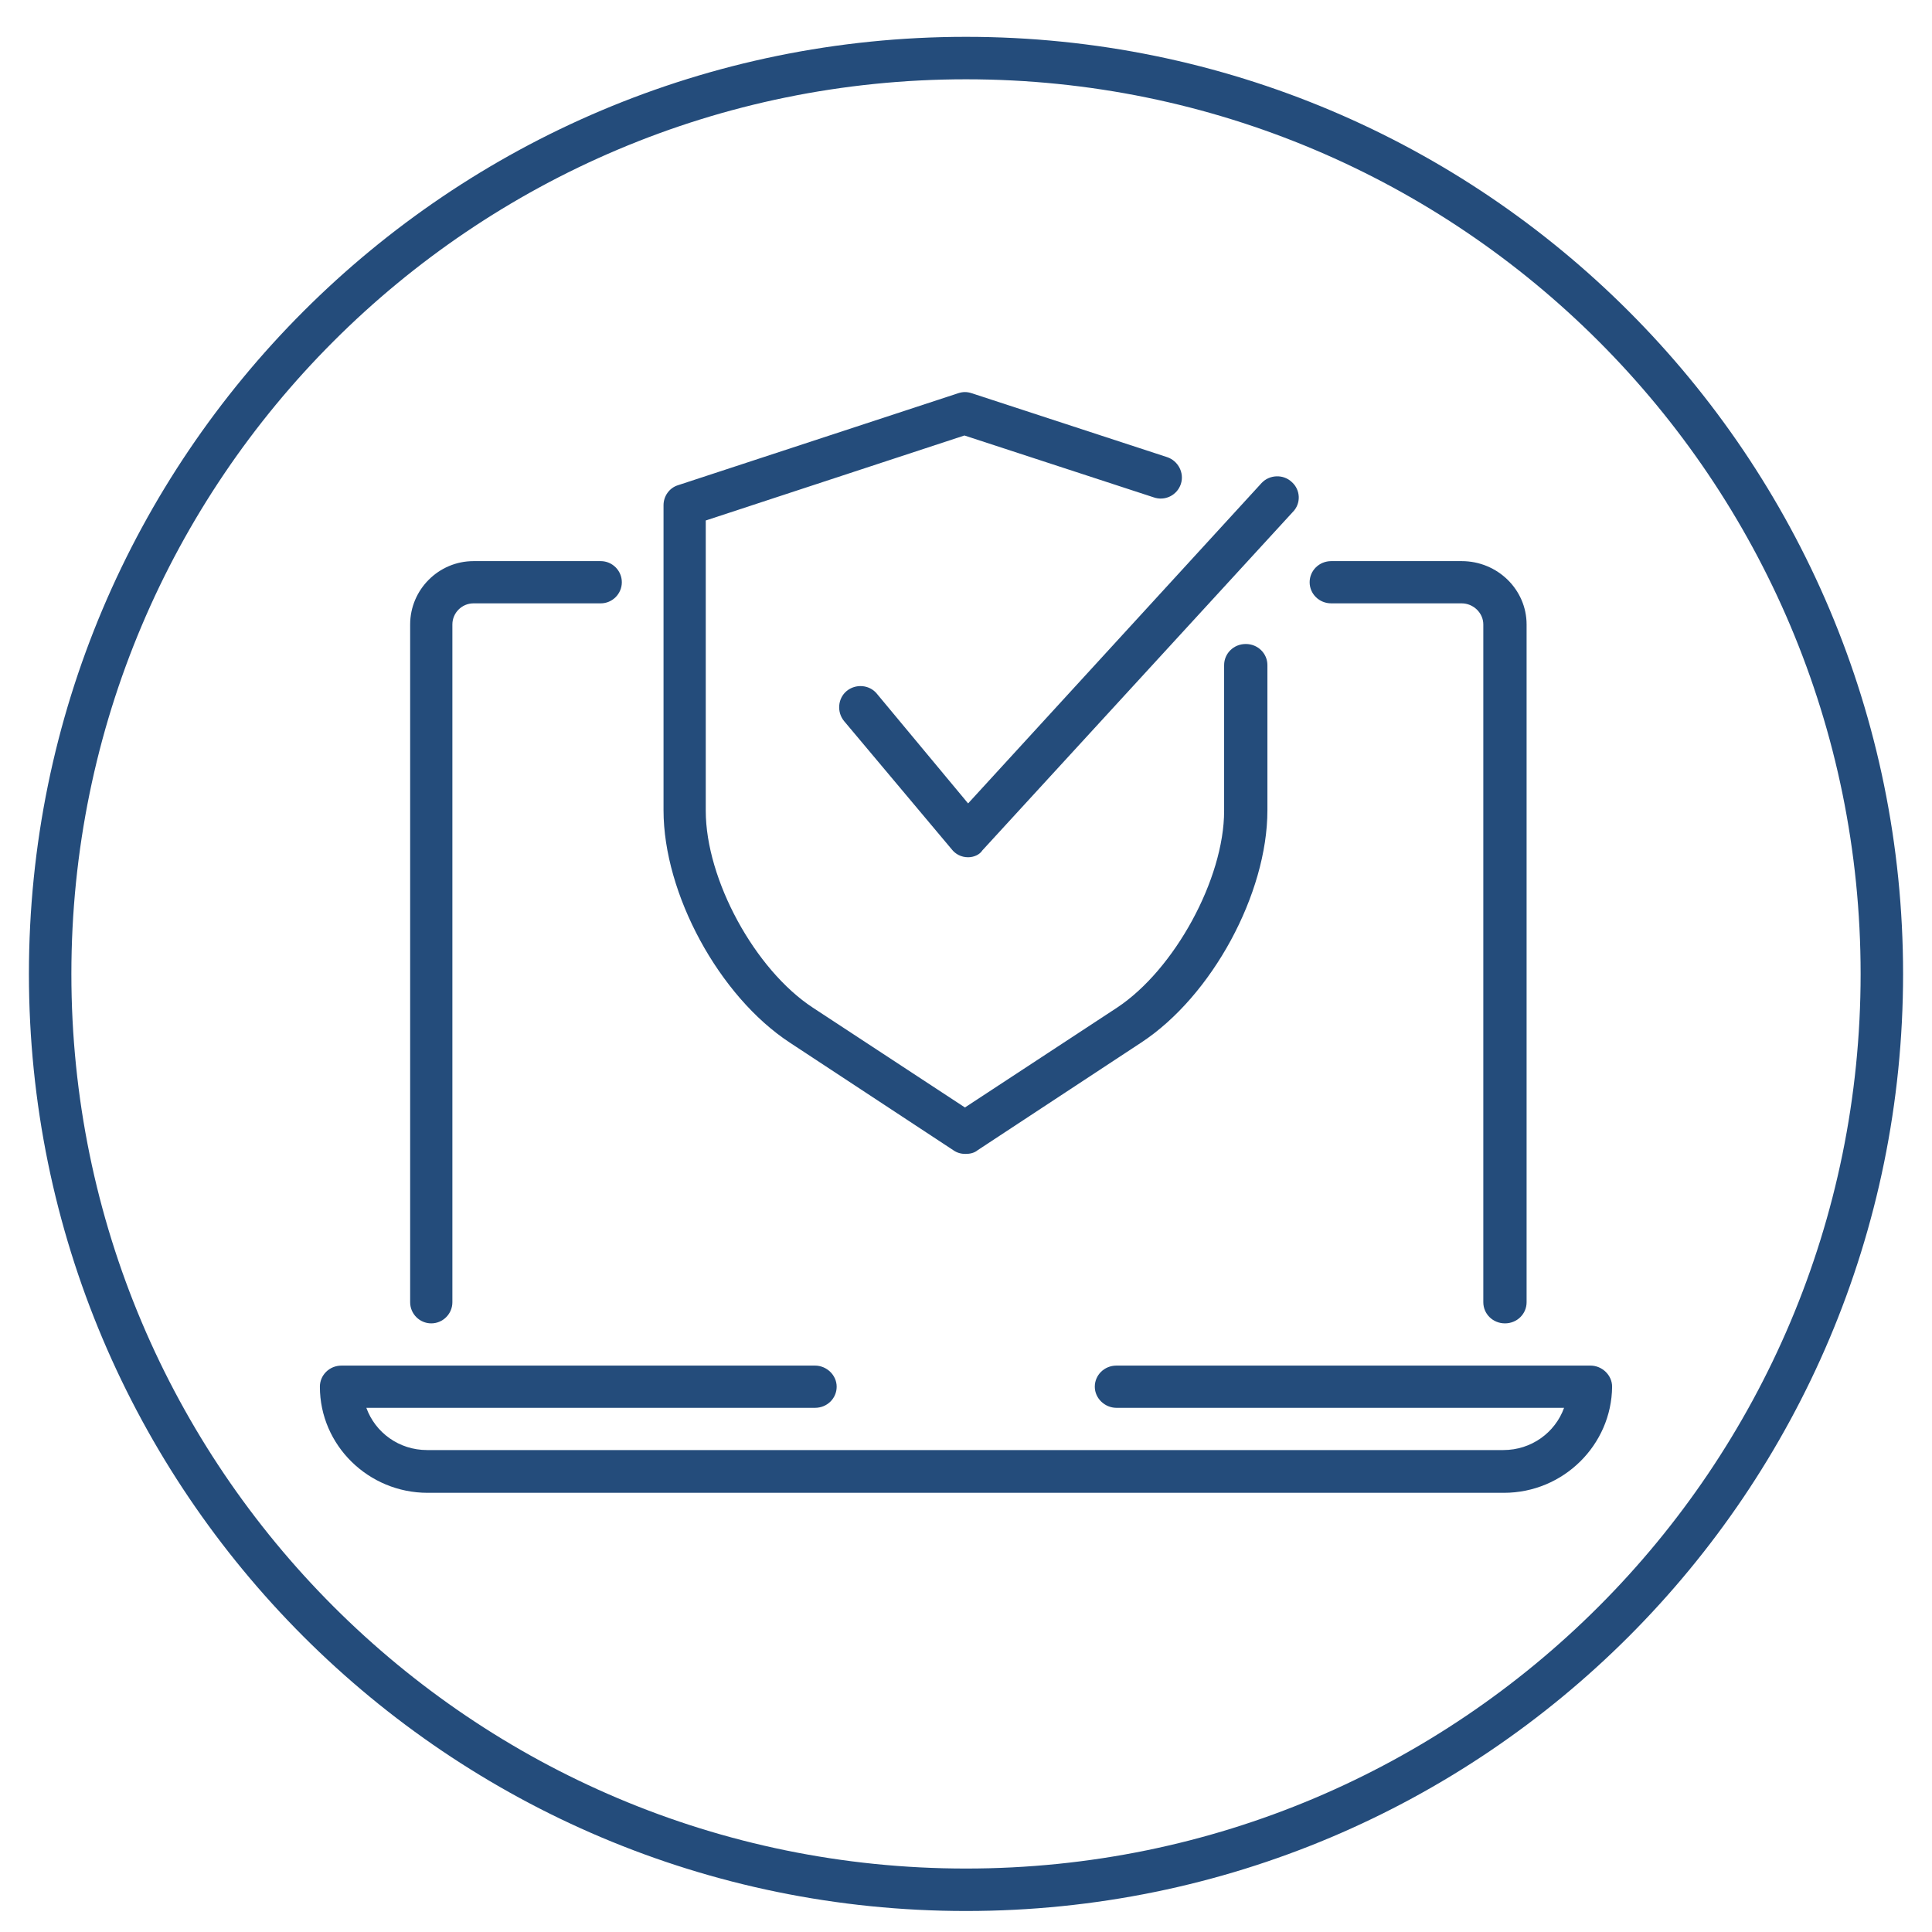
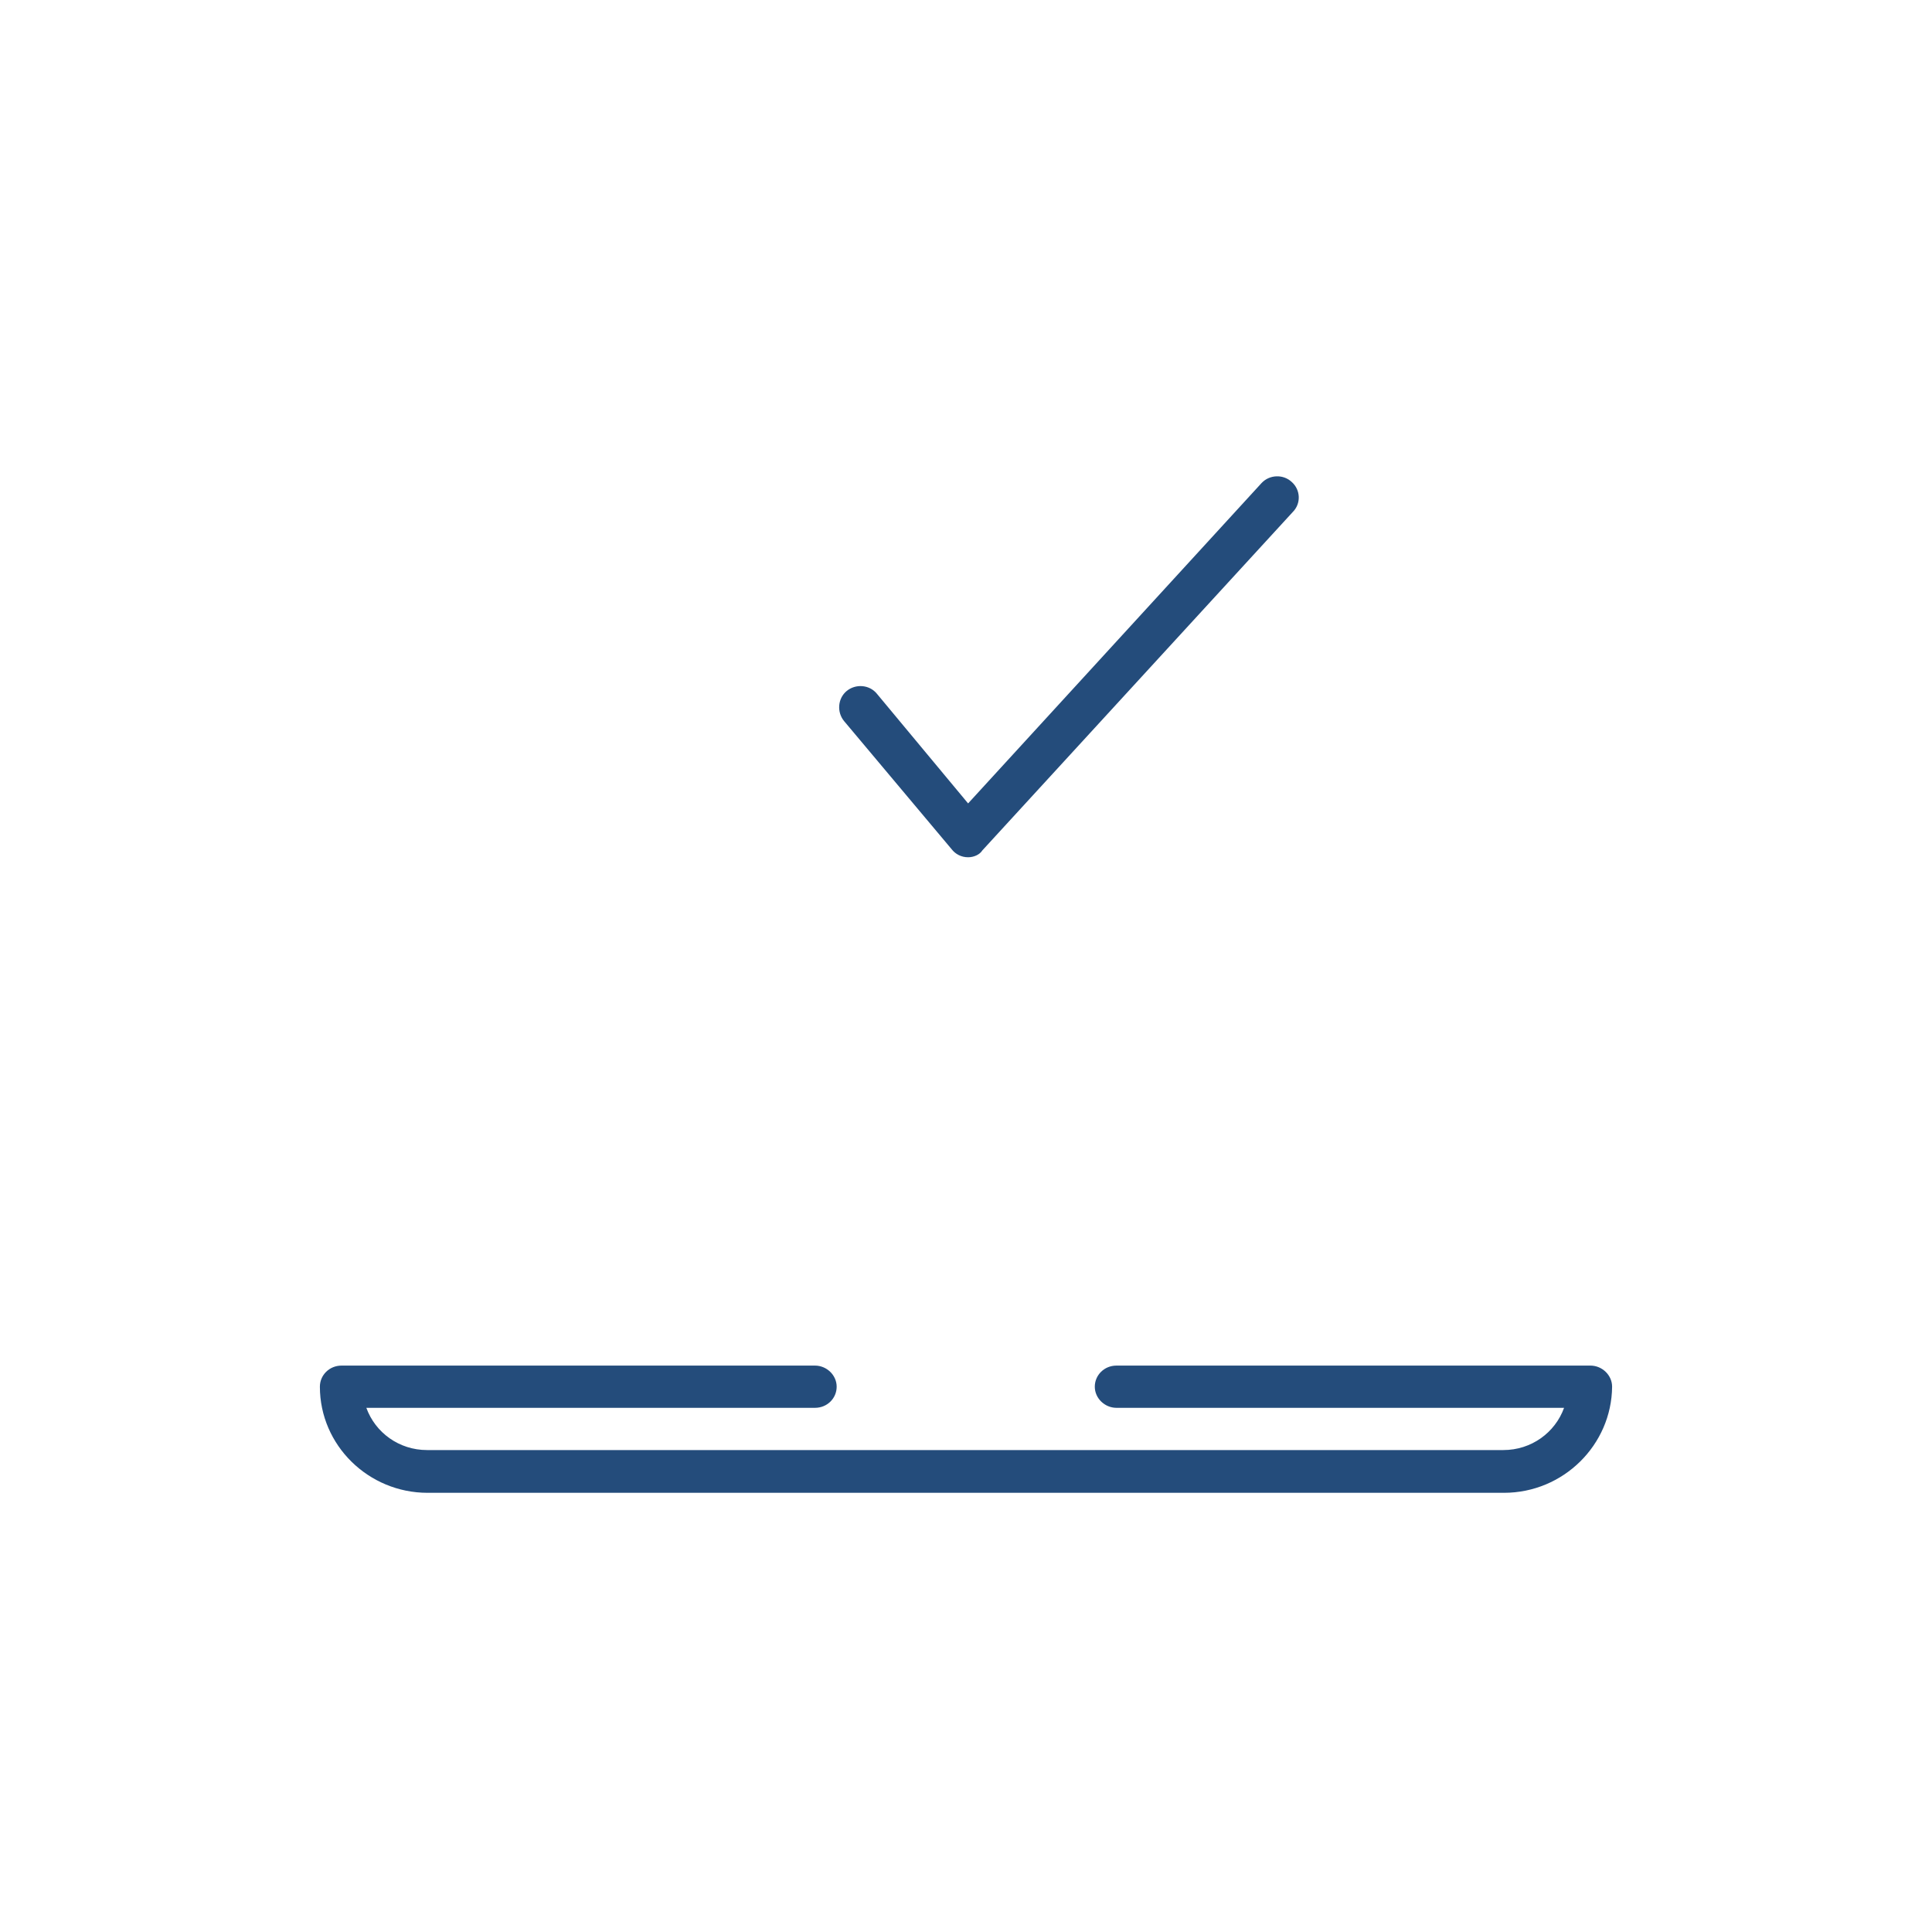
<svg xmlns="http://www.w3.org/2000/svg" version="1.1" id="Layer_1" x="0px" y="0px" viewBox="0 0 366 366" style="enable-background:new 0 0 366 366;" xml:space="preserve">
  <style type="text/css">
	.st0{fill:none;}
	.st1{fill-rule:evenodd;clip-rule:evenodd;fill:#244C7B;}
	.st2{fill:none;stroke:#244C7B;stroke-width:8.043;stroke-miterlimit:8;}
</style>
-   <rect x="4" y="4" class="st0" width="358" height="358" />
  <g>
-     <path class="st1" d="M81.7,250.7c-2.2,0-4-1.8-4-4V118.3c0-6.6,5.4-12,12-12h24.1c2.2,0,4,1.8,4,4c0,2.2-1.8,4-4,4H89.7   c-2.2,0-4,1.8-4,4v128.4C85.7,248.9,83.9,250.7,81.7,250.7z" />
-     <path class="st1" d="M285.1,250.7c-2.3,0-4.1-1.8-4.1-4V118.3c0-2.2-1.9-4-4.1-4h-24.7c-2.3,0-4.1-1.8-4.1-4c0-2.2,1.8-4,4.1-4   h24.7c6.8,0,12.3,5.4,12.3,12v128.4C289.2,248.9,287.4,250.7,285.1,250.7z" />
    <path class="st1" d="M284.9,282.8H81c-11.2,0-20.4-9-20.4-20.1c0-2.2,1.8-4,4.1-4h89.7c2.2,0,4.1,1.8,4.1,4s-1.8,4-4.1,4H69.4   c1.7,4.7,6.2,8,11.5,8h203.9c5.3,0,9.8-3.3,11.5-8h-84.8c-2.2,0-4.1-1.8-4.1-4s1.8-4,4.1-4h89.8c2.2,0,4.1,1.8,4.1,4   C305.3,273.7,296.2,282.8,284.9,282.8z" />
-     <path class="st1" d="M182.9,218.6c-0.8,0-1.6-0.2-2.3-0.7l-31-20.4c-13.4-8.8-23.9-28.2-23.9-44V95.7c0-1.7,1.1-3.3,2.8-3.8   l53-17.4c0.9-0.3,1.7-0.3,2.6,0l37,12.1c2.1,0.7,3.3,3,2.6,5.1c-0.7,2.1-3,3.3-5.2,2.5l-35.8-11.7l-49,16.1v55   c0,13,9.3,30.1,20.3,37.3l28.8,18.9l28.8-18.9c10.9-7.2,20.3-24.4,20.3-37.3V126c0-2.2,1.8-4,4.1-4s4.1,1.8,4.1,4v27.5   c0,15.8-10.5,35.2-23.9,44l-31,20.4C184.6,218.4,183.8,218.6,182.9,218.6z" />
-     <path class="st1" d="M183.4,162.4C183.3,162.4,183.3,162.4,183.4,162.4c-1.3,0-2.4-0.6-3.1-1.5l-20.4-24.3   c-1.4-1.7-1.2-4.3,0.5-5.7c1.7-1.4,4.3-1.2,5.7,0.5l17.3,20.8L239,91.5c1.5-1.6,4.1-1.7,5.7-0.2c1.7,1.5,1.8,4.1,0.2,5.7   l-58.8,64.1C185.6,161.9,184.5,162.4,183.4,162.4z" />
+     <path class="st1" d="M183.4,162.4c-1.3,0-2.4-0.6-3.1-1.5l-20.4-24.3   c-1.4-1.7-1.2-4.3,0.5-5.7c1.7-1.4,4.3-1.2,5.7,0.5l17.3,20.8L239,91.5c1.5-1.6,4.1-1.7,5.7-0.2c1.7,1.5,1.8,4.1,0.2,5.7   l-58.8,64.1C185.6,161.9,184.5,162.4,183.4,162.4z" />
  </g>
-   <path class="st2" d="M9.5,184.5C9.5,88.7,87.2,11,183,11c95.9,0,173.5,77.7,173.5,173.5S278.9,358,183,358  C87.2,358,9.5,280.3,9.5,184.5z" />
</svg>